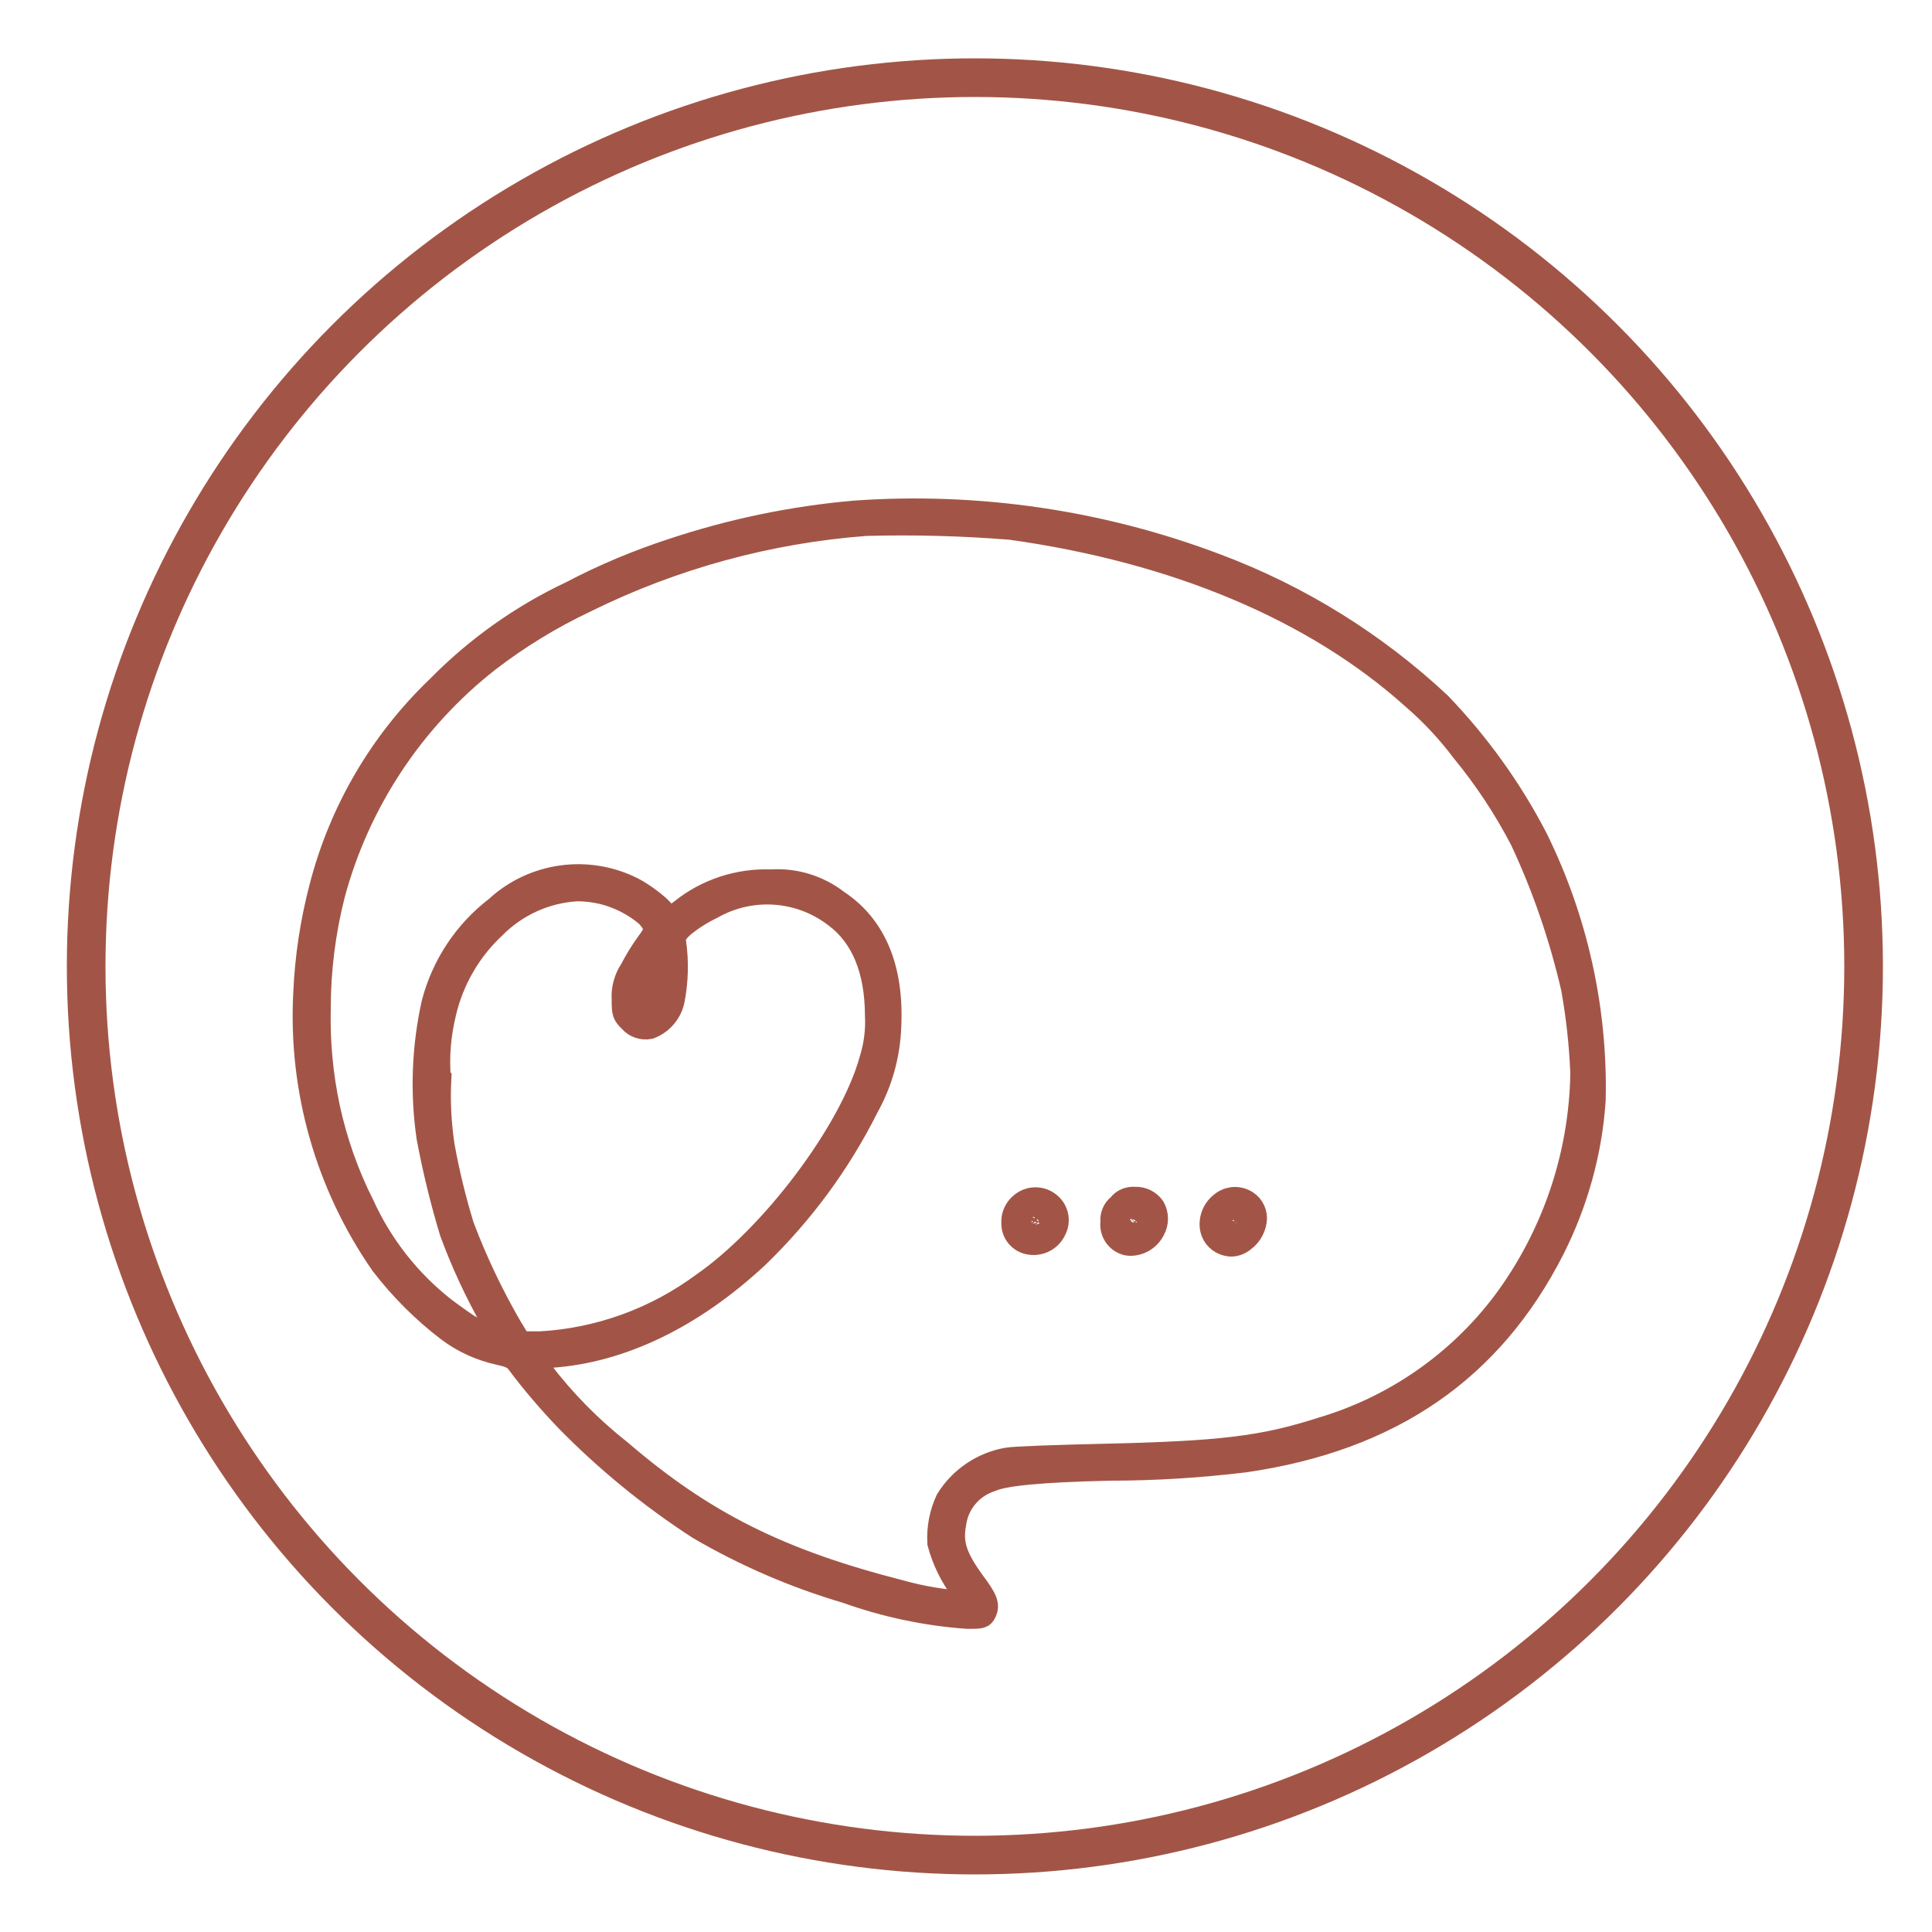
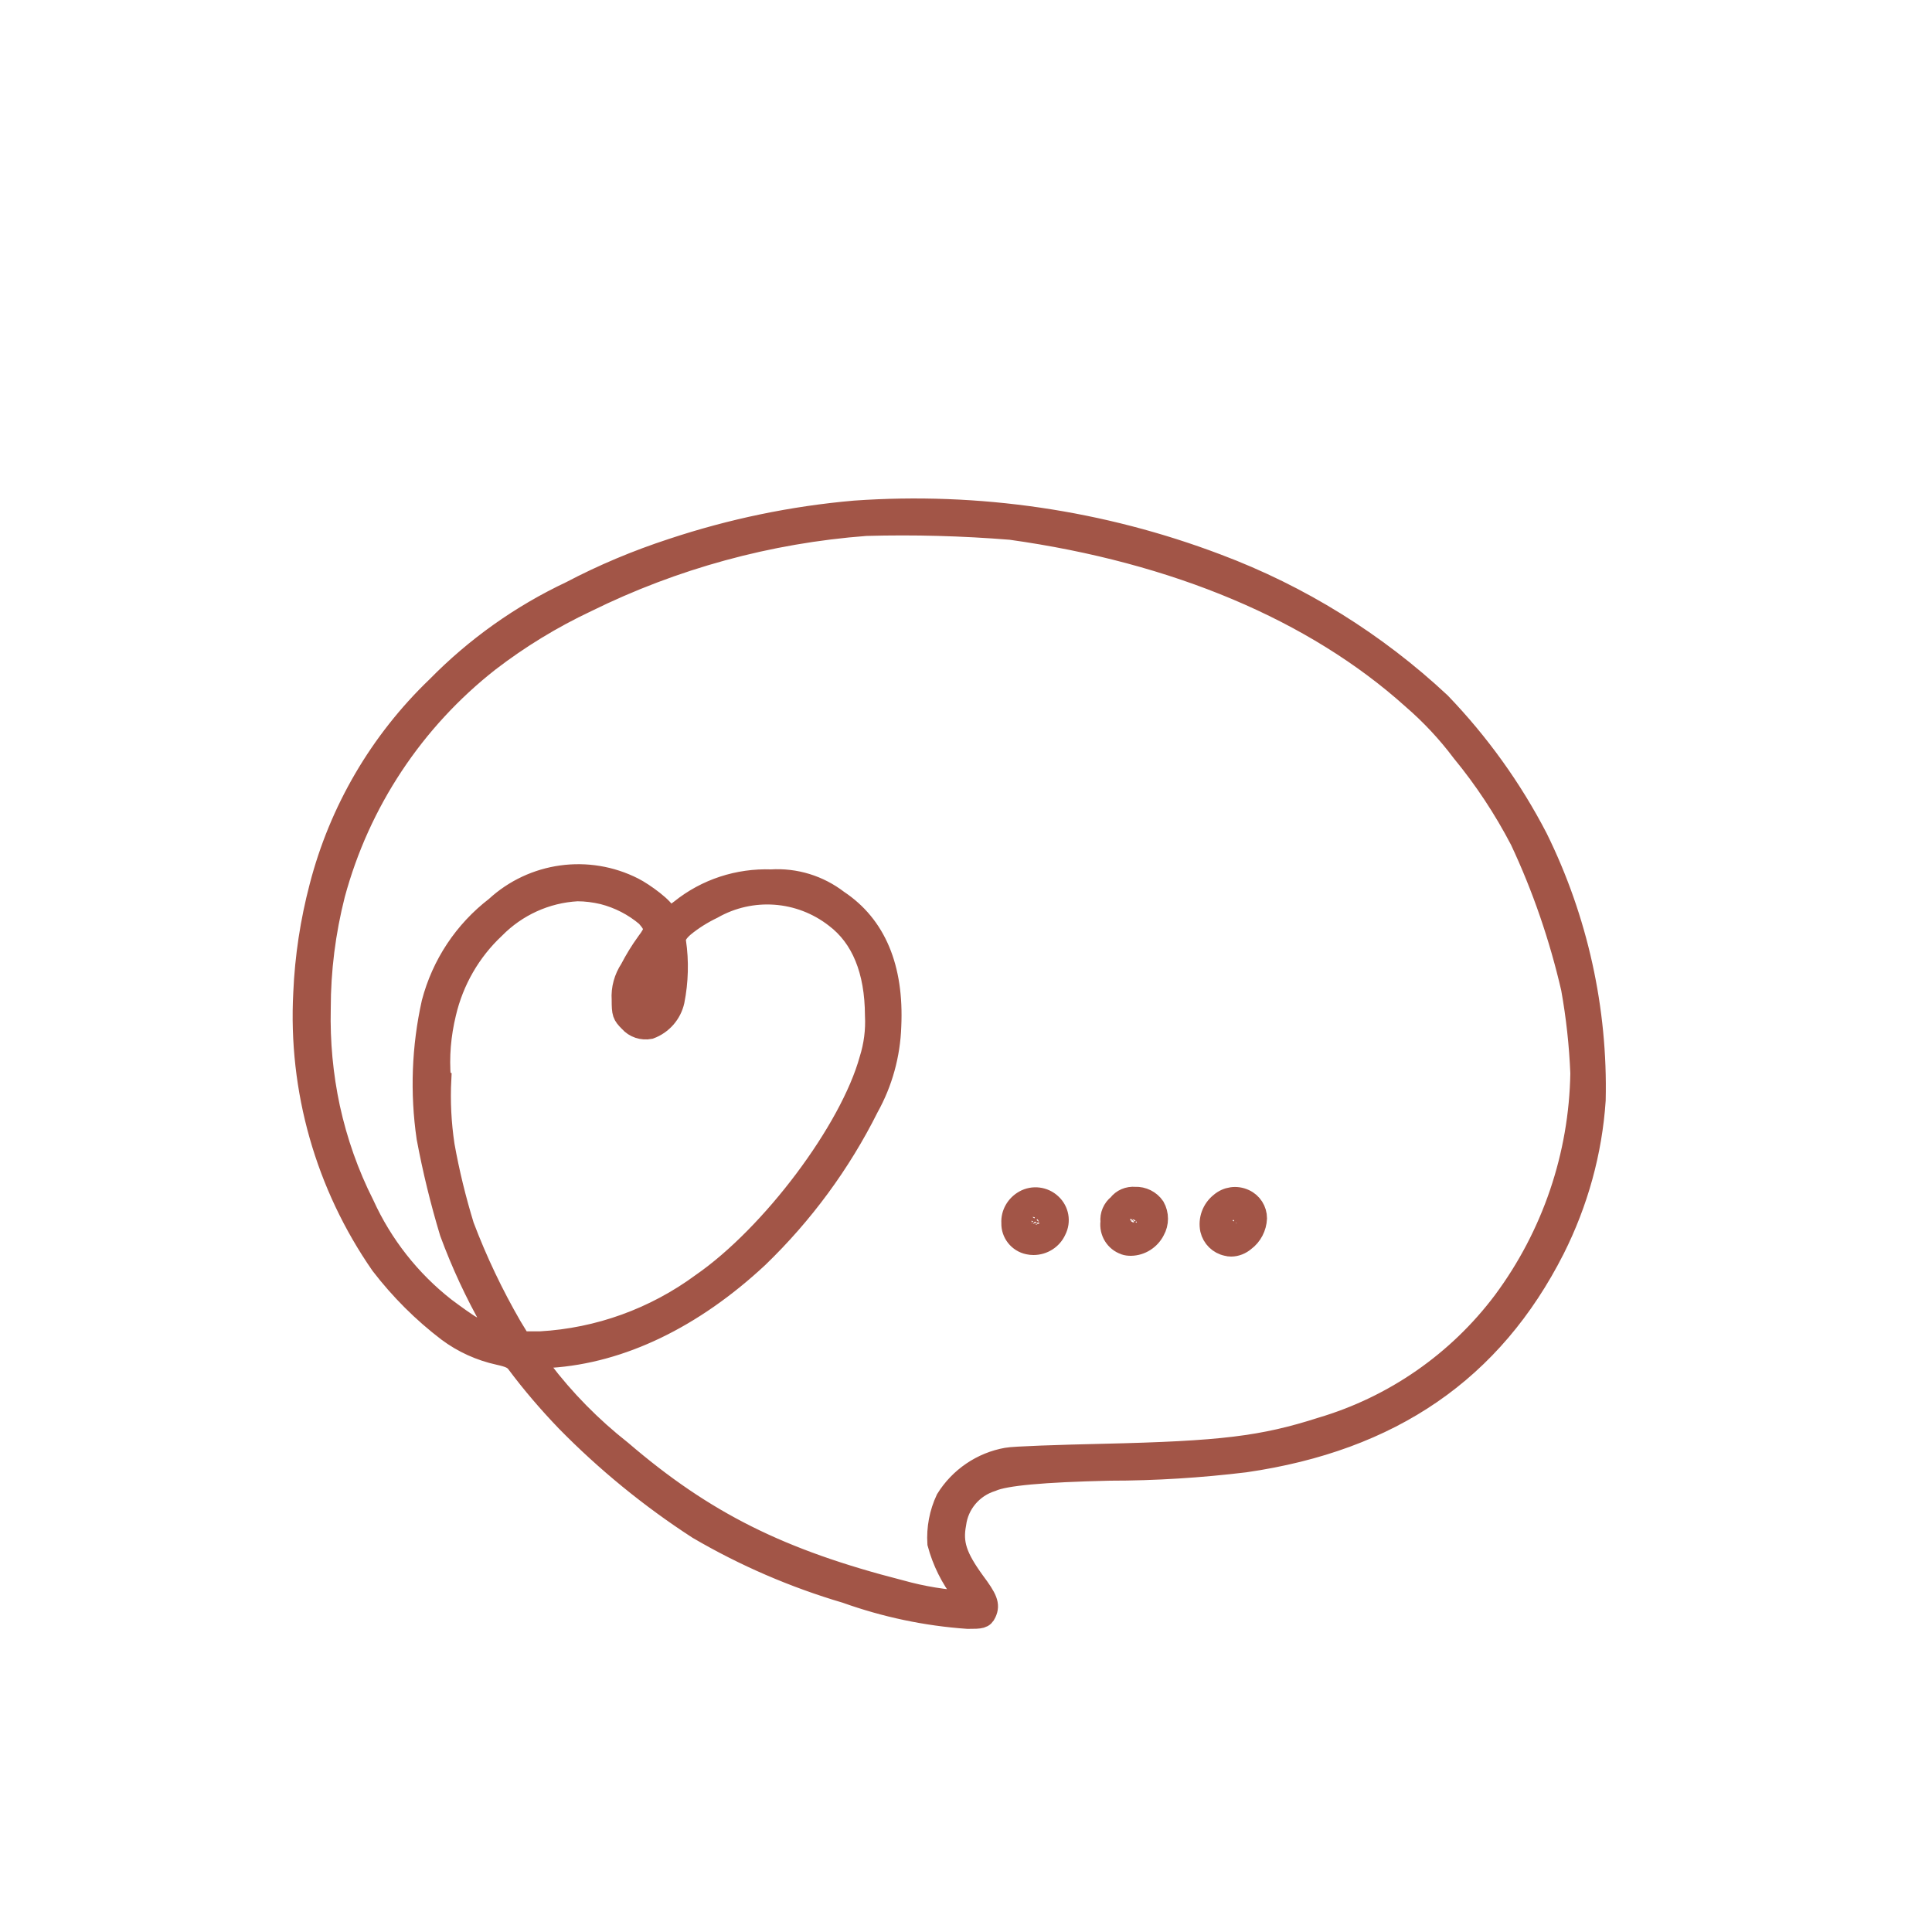
<svg xmlns="http://www.w3.org/2000/svg" id="a" viewBox="0 0 100 100">
  <defs>
    <style>.d,.e{fill:none;}.e{stroke-width:2px;}.e,.f{stroke:#a25547;}.f{fill:#a25547;}.g{clip-path:url(#b);}</style>
    <clipPath id="b">
      <rect x="9.67" y="19.26" width="79" height="68.54" style="fill:none;" />
    </clipPath>
  </defs>
-   <circle cx="50.46" cy="50.02" r="47" style="fill:none;" />
-   <circle cx="50.46" cy="50.02" r="46" style="fill:none; stroke:#a25547; stroke-width:2px;" />
  <g style="clip-path:url(#b);">
    <path id="c" d="M29.53,30.58c-2.59,1.22-4.94,2.89-6.95,4.94-2.95,2.83-5.05,6.42-6.07,10.38-.47,1.79-.75,3.63-.83,5.48-.27,5.02,1.14,9.98,4.01,14.11,1,1.3,2.16,2.46,3.46,3.45,.79,.59,1.7,1,2.66,1.21,.54,.12,.74,.21,.9,.42,.79,1.06,1.65,2.06,2.57,3.02,2.06,2.1,4.36,3.98,6.83,5.58,2.41,1.41,4.98,2.52,7.66,3.31,2.04,.73,4.16,1.18,6.32,1.33,.69,0,.84-.01,.98-.31,.21-.45,.05-.79-.6-1.66-.92-1.27-1.15-1.96-.96-2.96,.13-1.02,.85-1.87,1.84-2.18,.67-.3,2.61-.48,6.09-.56,2.34,0,4.69-.15,7.01-.43,7.58-1.1,12.83-4.71,16.04-11.04,1.21-2.41,1.94-5.03,2.12-7.72,.11-4.7-.92-9.37-3-13.59-1.33-2.57-3.03-4.93-5.03-7.01-3.35-3.13-7.28-5.57-11.57-7.18-5.98-2.27-12.39-3.21-18.77-2.76-3.22,.28-6.39,.94-9.46,1.96-1.81,.59-3.58,1.33-5.27,2.22h0Zm19.41,47c-.34,.72-.49,1.52-.44,2.31,.25,.94,.69,1.82,1.28,2.58,.11,.12,.21,.25,.31,.38-1.18-.06-2.34-.25-3.48-.57-6.22-1.59-10.13-3.54-14.42-7.22-1.55-1.22-2.94-2.63-4.13-4.2l-.39-.51,.82-.05c3.66-.24,7.39-2.03,10.78-5.19,2.33-2.25,4.26-4.87,5.71-7.77,.72-1.29,1.12-2.74,1.17-4.22,.14-3.04-.79-5.25-2.75-6.55-1-.77-2.23-1.15-3.49-1.07-1.7-.06-3.37,.48-4.7,1.55-.2,.16-.42,.29-.65,.4h0s-.05-.09-.07-.13c0-.3-1.16-1.14-1.68-1.4-2.36-1.2-5.23-.81-7.18,.99-1.63,1.25-2.79,3-3.31,4.99-.51,2.29-.6,4.66-.26,6.99,.31,1.66,.71,3.3,1.2,4.92,.59,1.6,1.31,3.15,2.15,4.63,.21,.35,.35,.61,.42,.76-.49-.15-.96-.35-1.41-.59-.21-.11-.84-.56-1.36-.95-1.8-1.41-3.24-3.24-4.19-5.33-.8-1.58-1.39-3.26-1.77-5-.36-1.68-.52-3.4-.48-5.13,0-1.99,.25-3.96,.74-5.89,1.29-4.78,4.09-9,7.98-12.05,1.56-1.2,3.25-2.23,5.03-3.07,4.52-2.23,9.42-3.57,14.45-3.95,2.5-.07,5,0,7.49,.2,8.53,1.19,15.71,4.21,20.77,8.76,.95,.82,1.81,1.74,2.56,2.74,1.16,1.41,2.17,2.94,3.02,4.57,1.15,2.45,2.03,5.02,2.64,7.66,.26,1.45,.42,2.91,.48,4.38-.07,4.25-1.47,8.37-4,11.78-2.35,3.13-5.65,5.42-9.4,6.53-3.03,.97-5.14,1.23-11.3,1.37-2.21,.05-4.63,.13-4.97,.2-1.31,.23-2.47,1.02-3.17,2.15h0Zm-15.1-27.86l.31-.48,.03,.11c.06,.38,.07,.77,.05,1.16-.06,1.06-.37,1.68-.66,1.83-.11,.06-.25,.04-.35-.03-.42-.28-.16-1.36,.63-2.58h0Zm-11,6.12c-.1-1.14,0-2.28,.27-3.39,.39-1.67,1.27-3.2,2.52-4.37,1.13-1.15,2.64-1.84,4.25-1.93,.45,0,.89,.06,1.32,.16,.82,.21,1.58,.6,2.23,1.15,.47,.54,.47,.69,.01,1.3-.32,.44-.6,.9-.85,1.38-.31,.47-.47,1.03-.43,1.6,0,.72,.03,.81,.39,1.17,.27,.31,.69,.45,1.1,.37,.65-.24,1.13-.79,1.28-1.46,.2-1.01,.23-2.06,.08-3.08q-.08-.32,.42-.75c.45-.37,.95-.68,1.47-.93,2-1.14,4.49-.96,6.31,.46,1.35,1.02,2.05,2.72,2.06,5.04,.04,.77-.06,1.54-.29,2.27-1.01,3.66-5.07,9.07-8.68,11.57-2.43,1.79-5.32,2.84-8.34,3.01h-.98l-.47-.77c-.96-1.66-1.79-3.4-2.47-5.2-.42-1.37-.76-2.76-1.01-4.16-.17-1.13-.23-2.28-.17-3.43h0Zm40.66,8.67c.07,.02,.14,.03,.22,.03,.27,0,.53-.11,.73-.28,.38-.28,.61-.73,.63-1.2,0-.43-.25-.83-.65-1.01-.43-.2-.93-.13-1.29,.18-.43,.34-.63,.89-.52,1.42,.1,.43,.44,.77,.88,.86h0Zm.13-1.47c.07-.1,.17-.17,.29-.18,.02,0,.04,0,.06,0,.09,.03,.15,.14,.15,.29-.03,.14-.11,.26-.24,.34-.08,.07-.19,.1-.29,.08-.04-.02-.06-.06-.07-.1-.03-.15,0-.31,.09-.43h0Zm-10.41,1.39c.09,.02,.18,.03,.27,.03,.52,0,.99-.3,1.2-.77,.24-.47,.14-1.04-.25-1.4-.39-.37-.98-.44-1.44-.18-.43,.24-.7,.7-.67,1.19-.02,.54,.36,1.02,.89,1.13h0Zm.07-1.08c-.02-.13,0-.26,.08-.37,.07-.06,.15-.09,.24-.09,.03,0,.06,0,.09,0,.06,0,.12,.05,.14,.11,.03,.1,.02,.2,0,.29-.06,.08-.15,.14-.24,.17-.08,.04-.18,.04-.26,0-.03-.03-.05-.07-.05-.12h0Zm4.91,1.1c.11,.04,.22,.05,.34,.05,.53-.01,1.01-.32,1.25-.79,.22-.39,.22-.87,0-1.26-.23-.34-.63-.54-1.04-.52-.35-.03-.69,.11-.9,.39-.28,.22-.43,.57-.39,.92-.07,.53,.24,1.04,.75,1.21h0Zm.29-1.44c.14-.18,.24-.22,.29-.22h0s.07,0,.15,.1c.06,.08,.08,.19,.06,.28-.03,.15-.13,.27-.27,.34-.21,.11-.21,.11-.31,0q-.15-.21,.07-.49h0Z" style="fill:#a25547; stroke:#a25547;" />
  </g>
</svg>